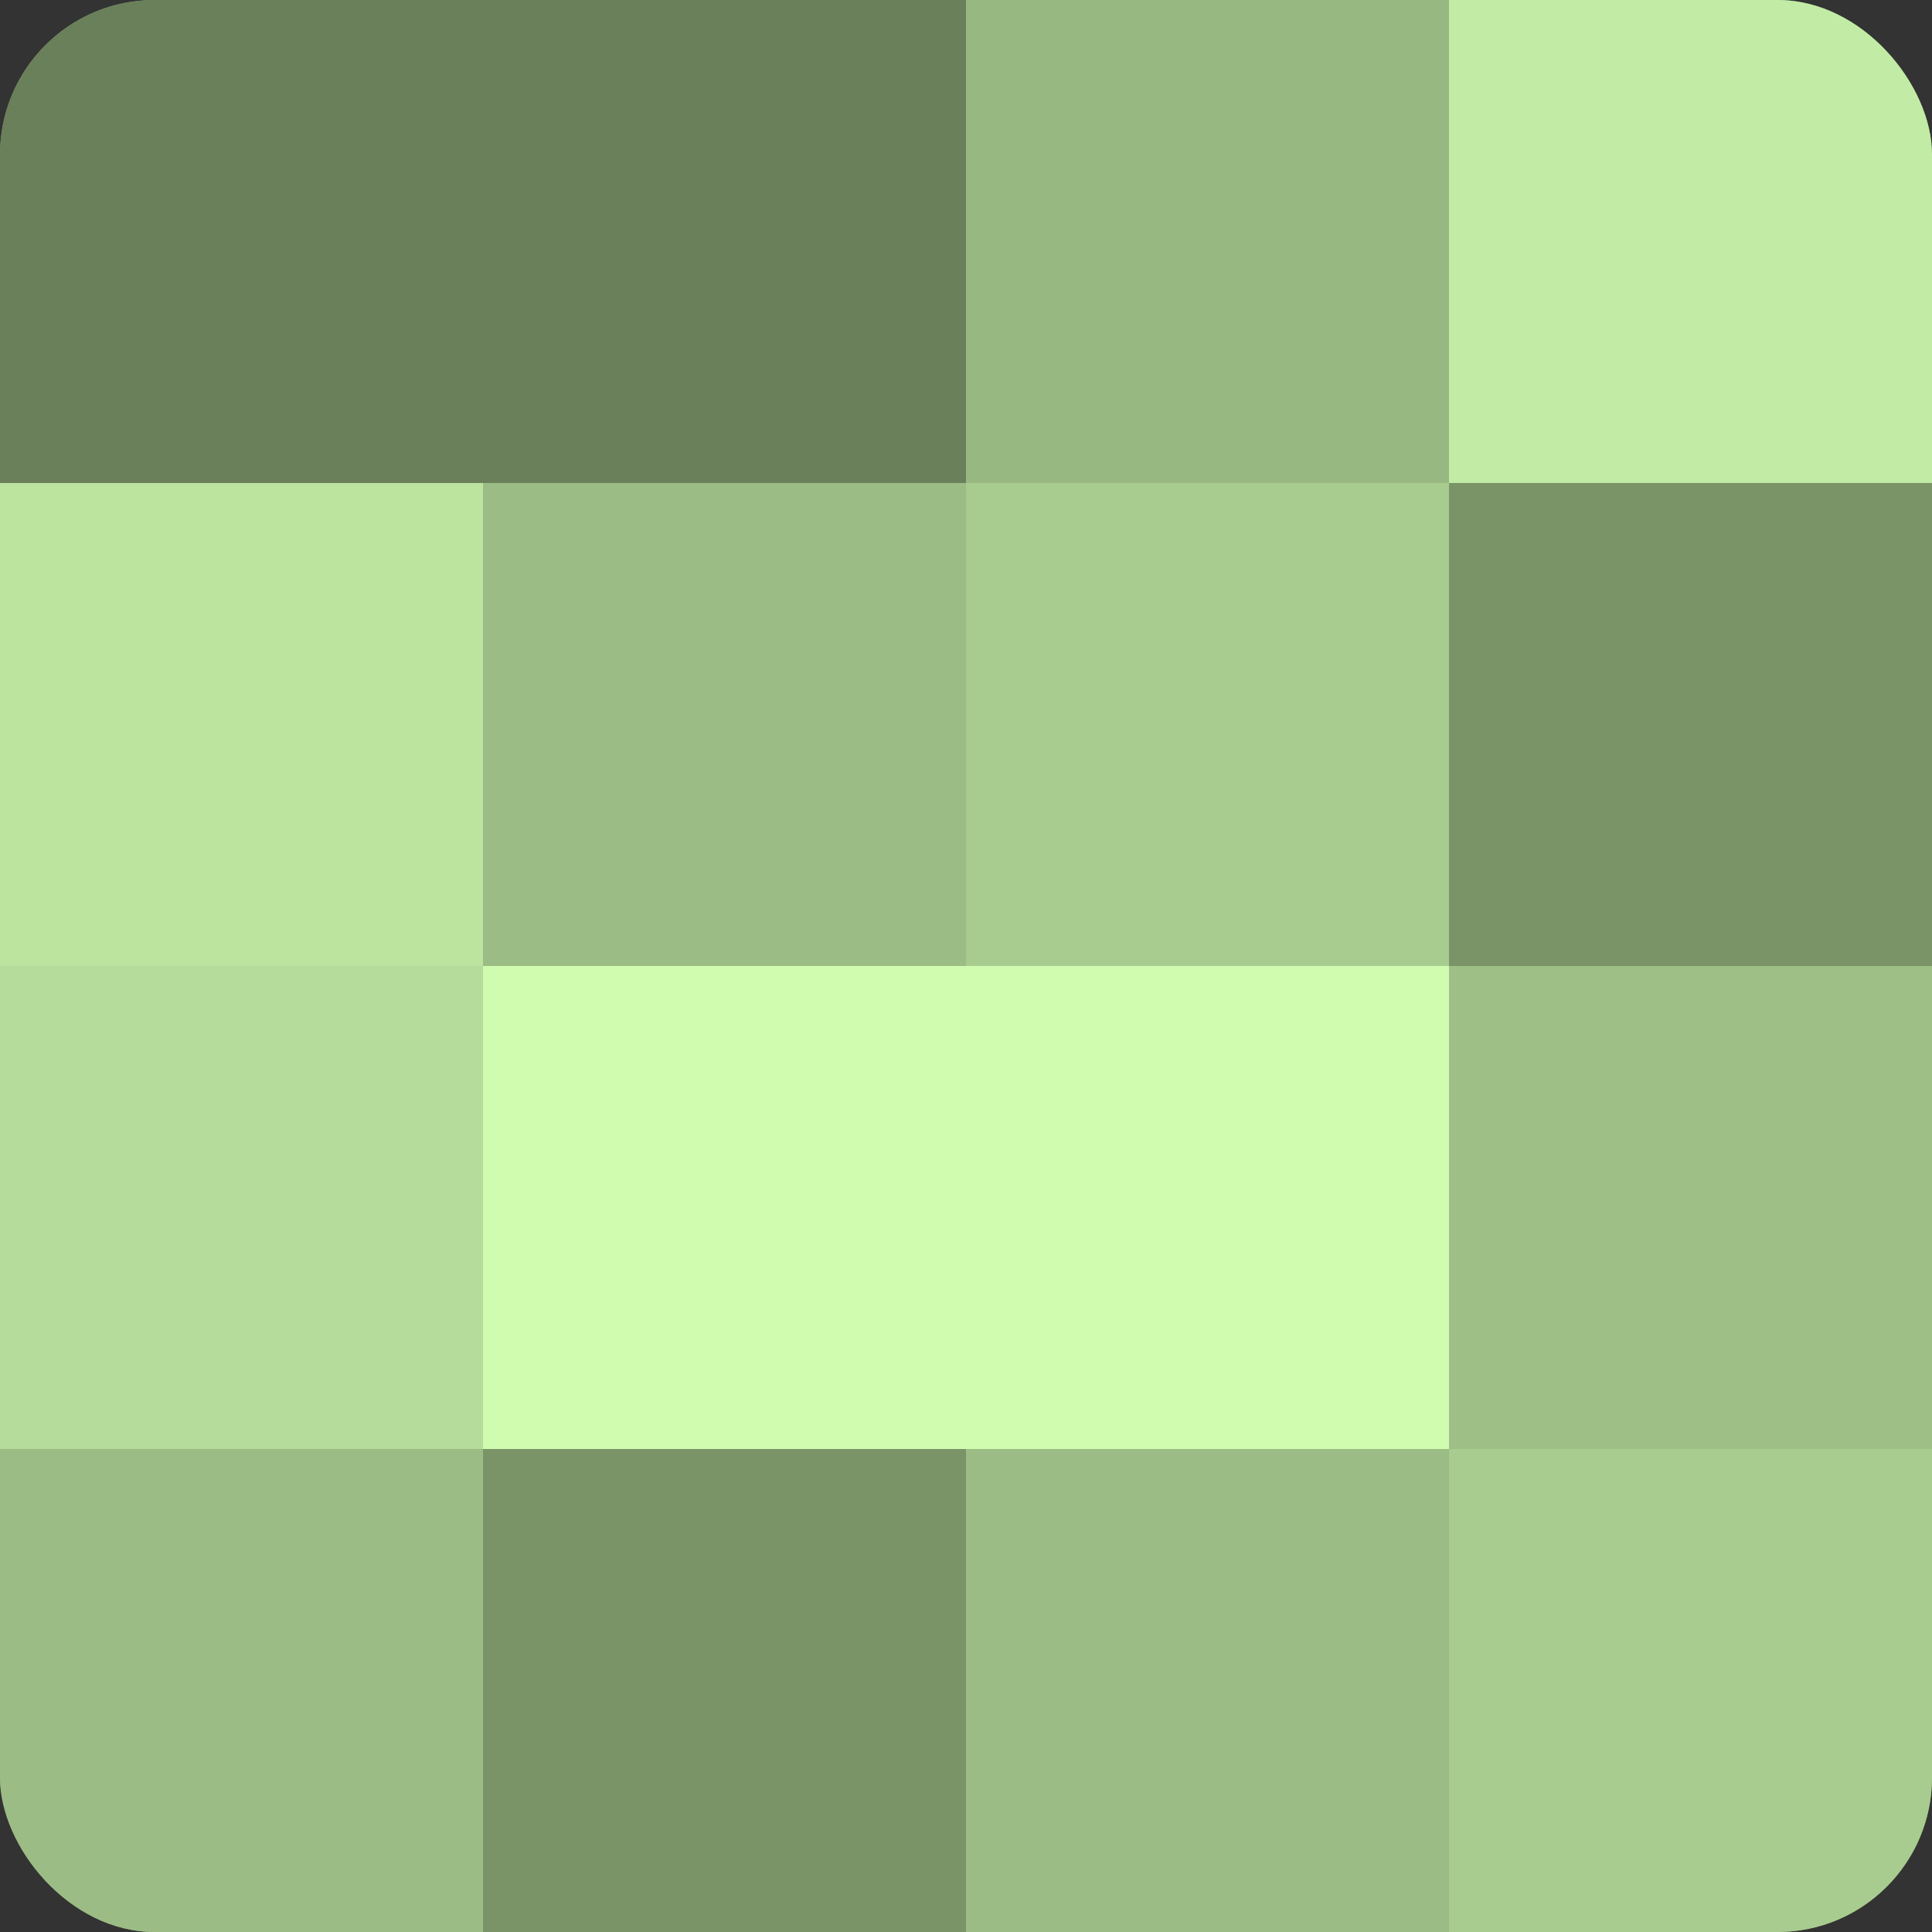
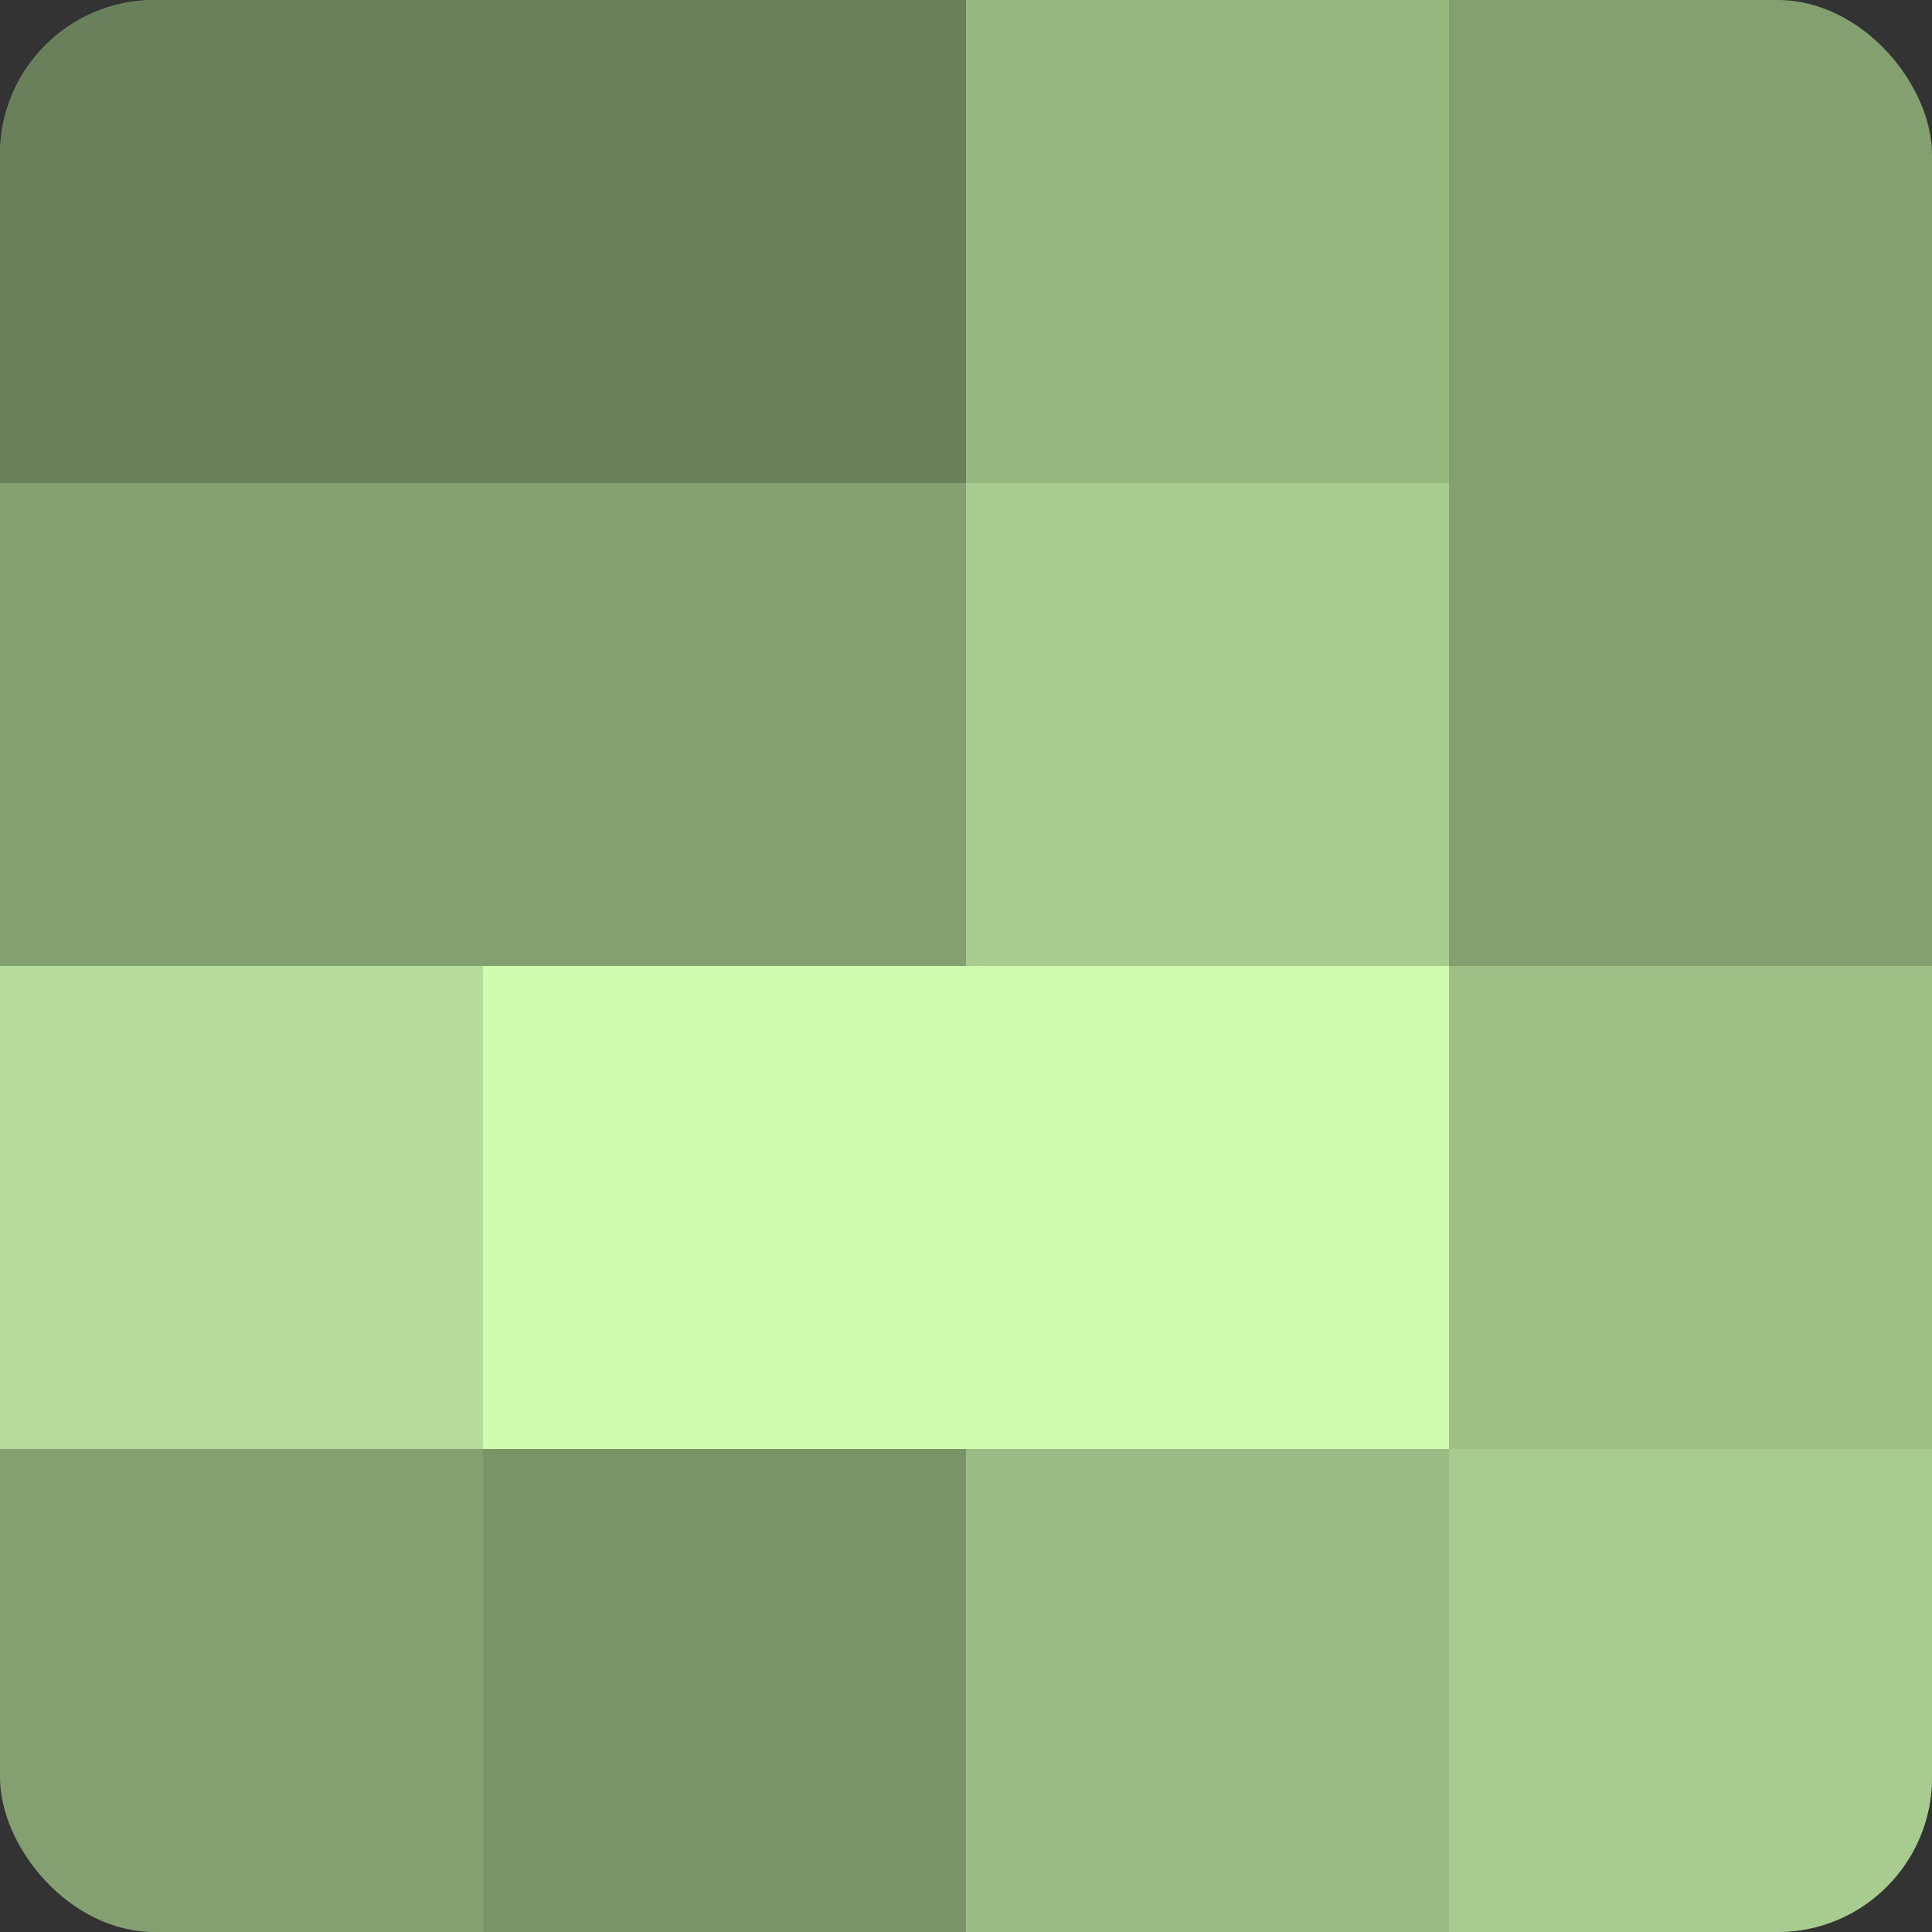
<svg xmlns="http://www.w3.org/2000/svg" width="60" height="60" viewBox="0 0 100 100" preserveAspectRatio="xMidYMid meet">
  <rect x="0" y="0" width="100" height="100" fill="#333333" stroke="none" />
  <defs>
    <clipPath id="c" width="100" height="100">
      <rect width="100" height="100" rx="8" ry="8" />
    </clipPath>
  </defs>
  <g clip-path="url(#c)">
    <rect width="100" height="100" fill="#84a070" />
    <rect width="25" height="25" fill="#6a805a" />
-     <rect y="25" width="25" height="25" fill="#bce49f" />
    <rect y="50" width="25" height="25" fill="#b5dc9a" />
-     <rect y="75" width="25" height="25" fill="#9bbc84" />
    <rect x="25" width="25" height="25" fill="#6a805a" />
-     <rect x="25" y="25" width="25" height="25" fill="#9bbc84" />
    <rect x="25" y="50" width="25" height="25" fill="#d0fcb0" />
    <rect x="25" y="75" width="25" height="25" fill="#7a9468" />
    <rect x="50" width="25" height="25" fill="#98b881" />
    <rect x="50" y="25" width="25" height="25" fill="#a8cc8f" />
    <rect x="50" y="50" width="25" height="25" fill="#d0fcb0" />
    <rect x="50" y="75" width="25" height="25" fill="#9bbc84" />
-     <rect x="75" width="25" height="25" fill="#c2eca5" />
-     <rect x="75" y="25" width="25" height="25" fill="#7a9468" />
    <rect x="75" y="50" width="25" height="25" fill="#9ec086" />
    <rect x="75" y="75" width="25" height="25" fill="#a8cc8f" />
  </g>
</svg>